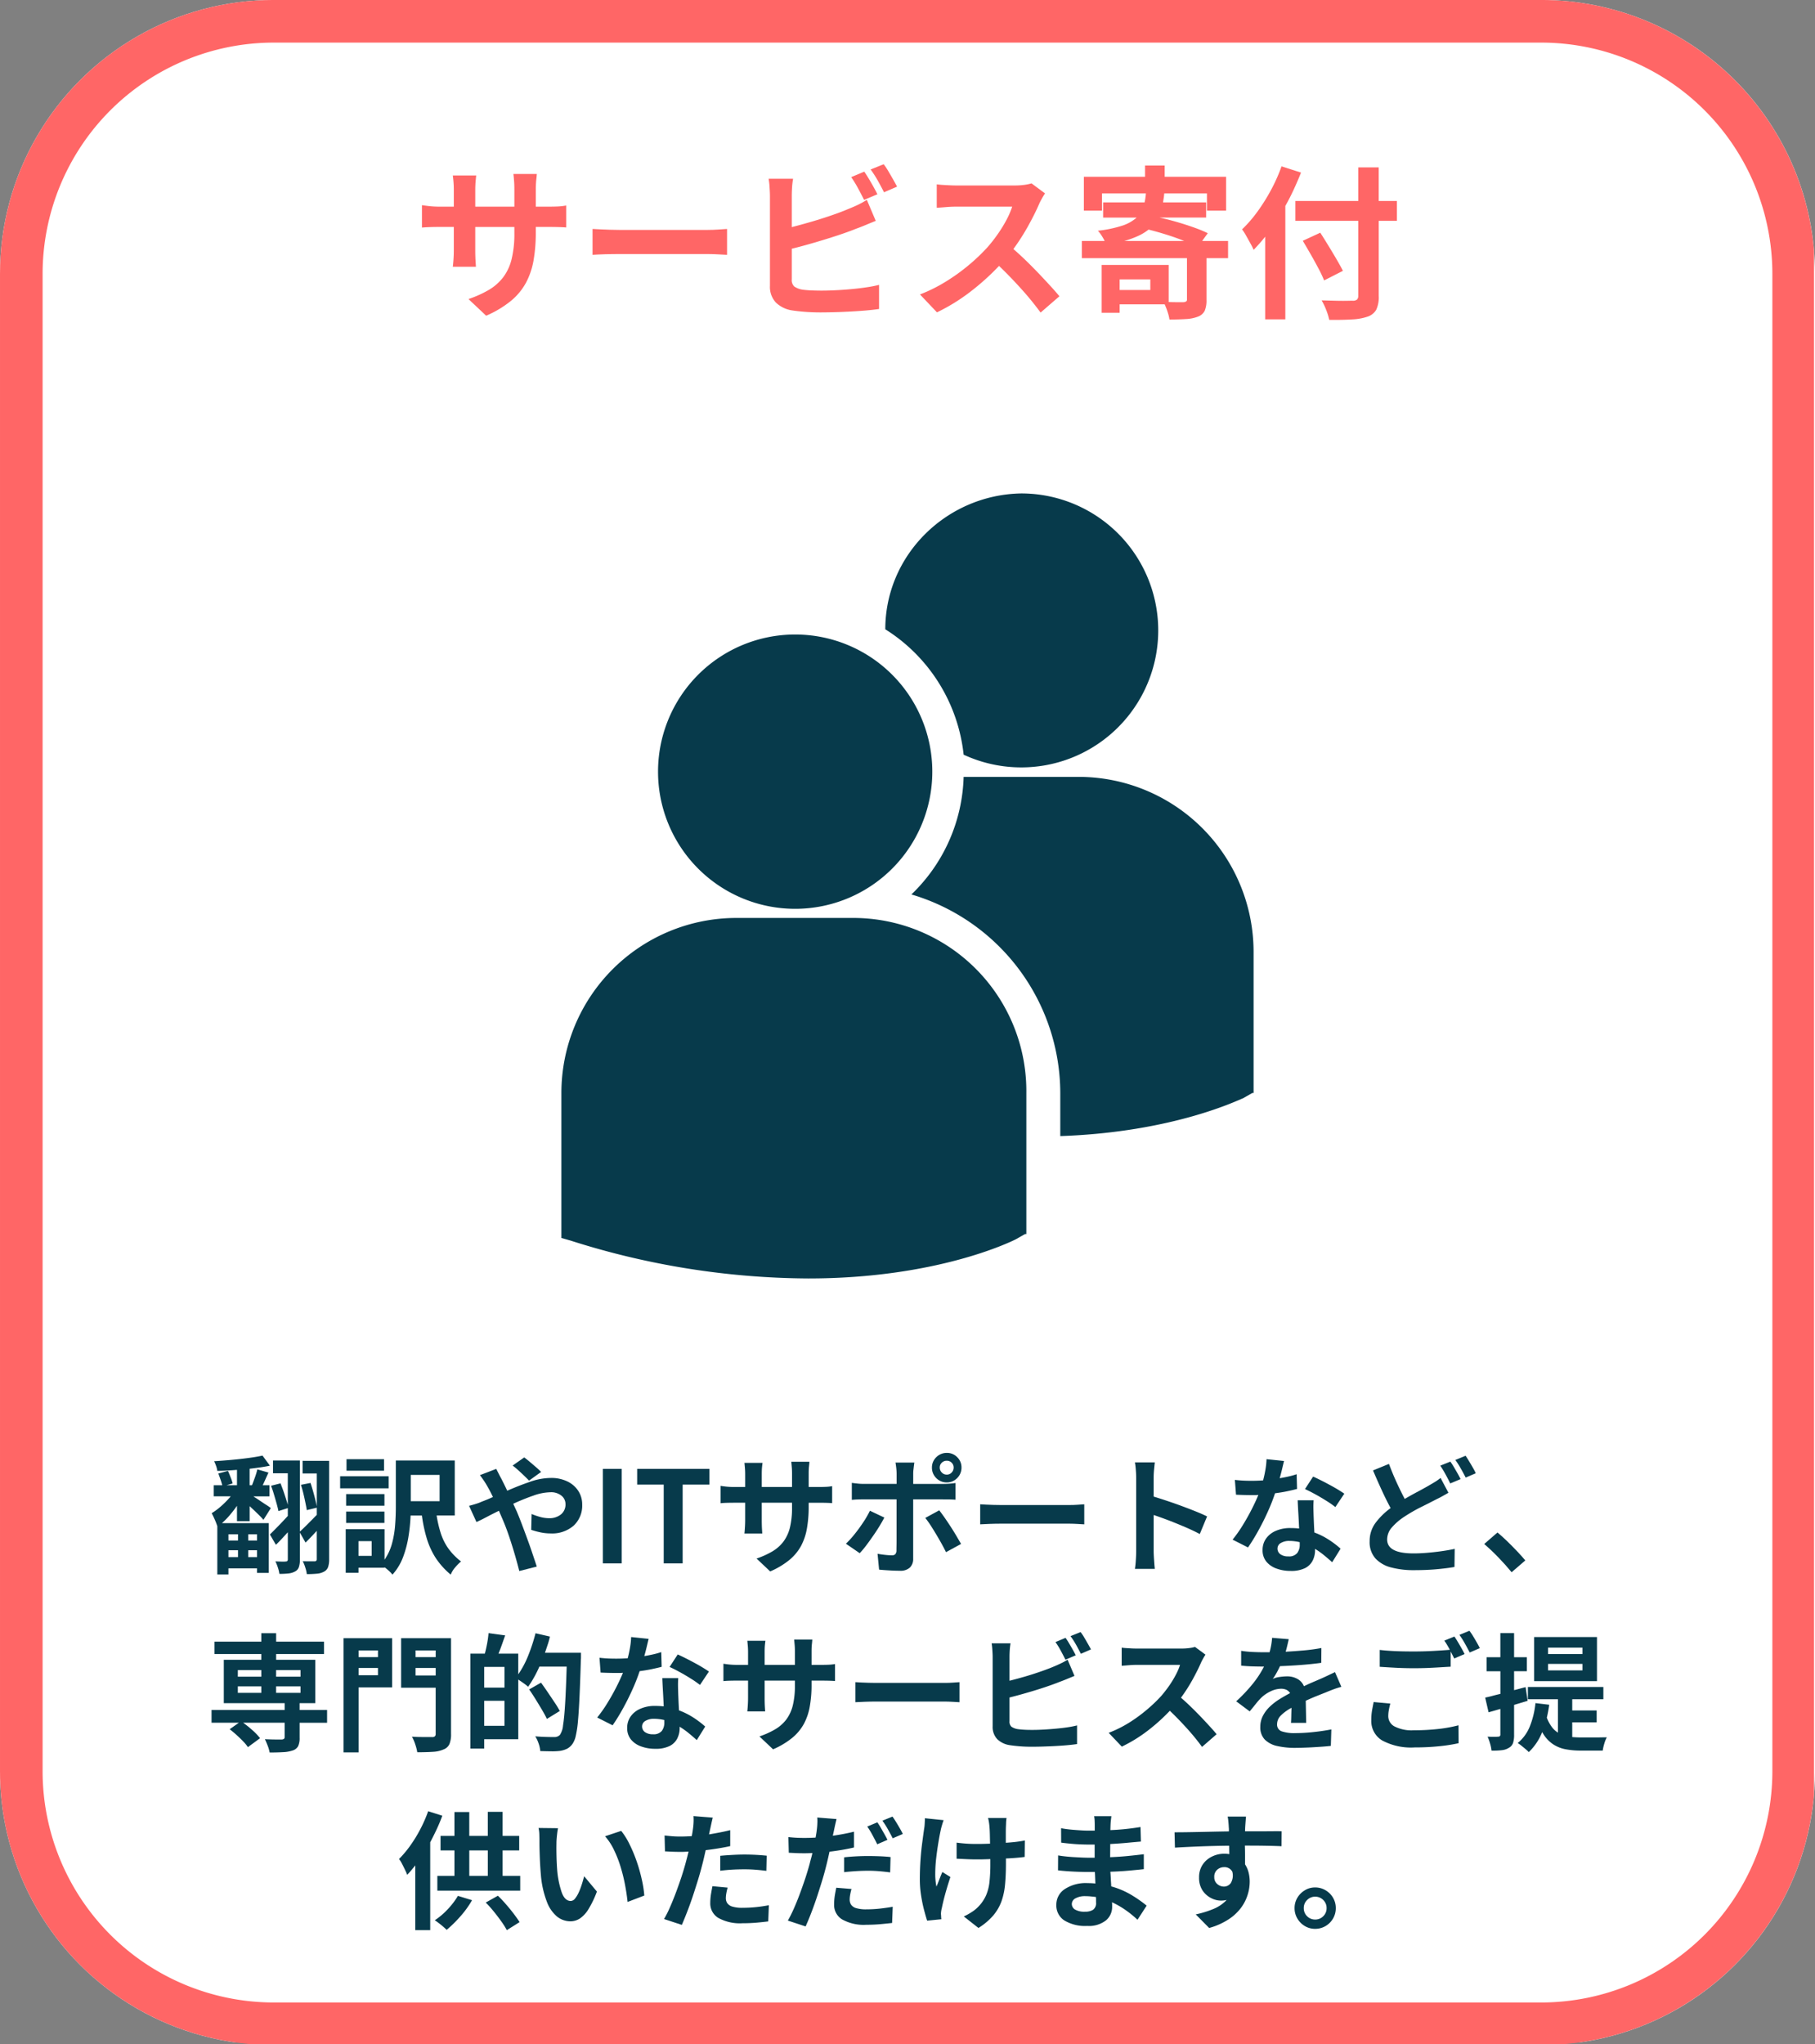
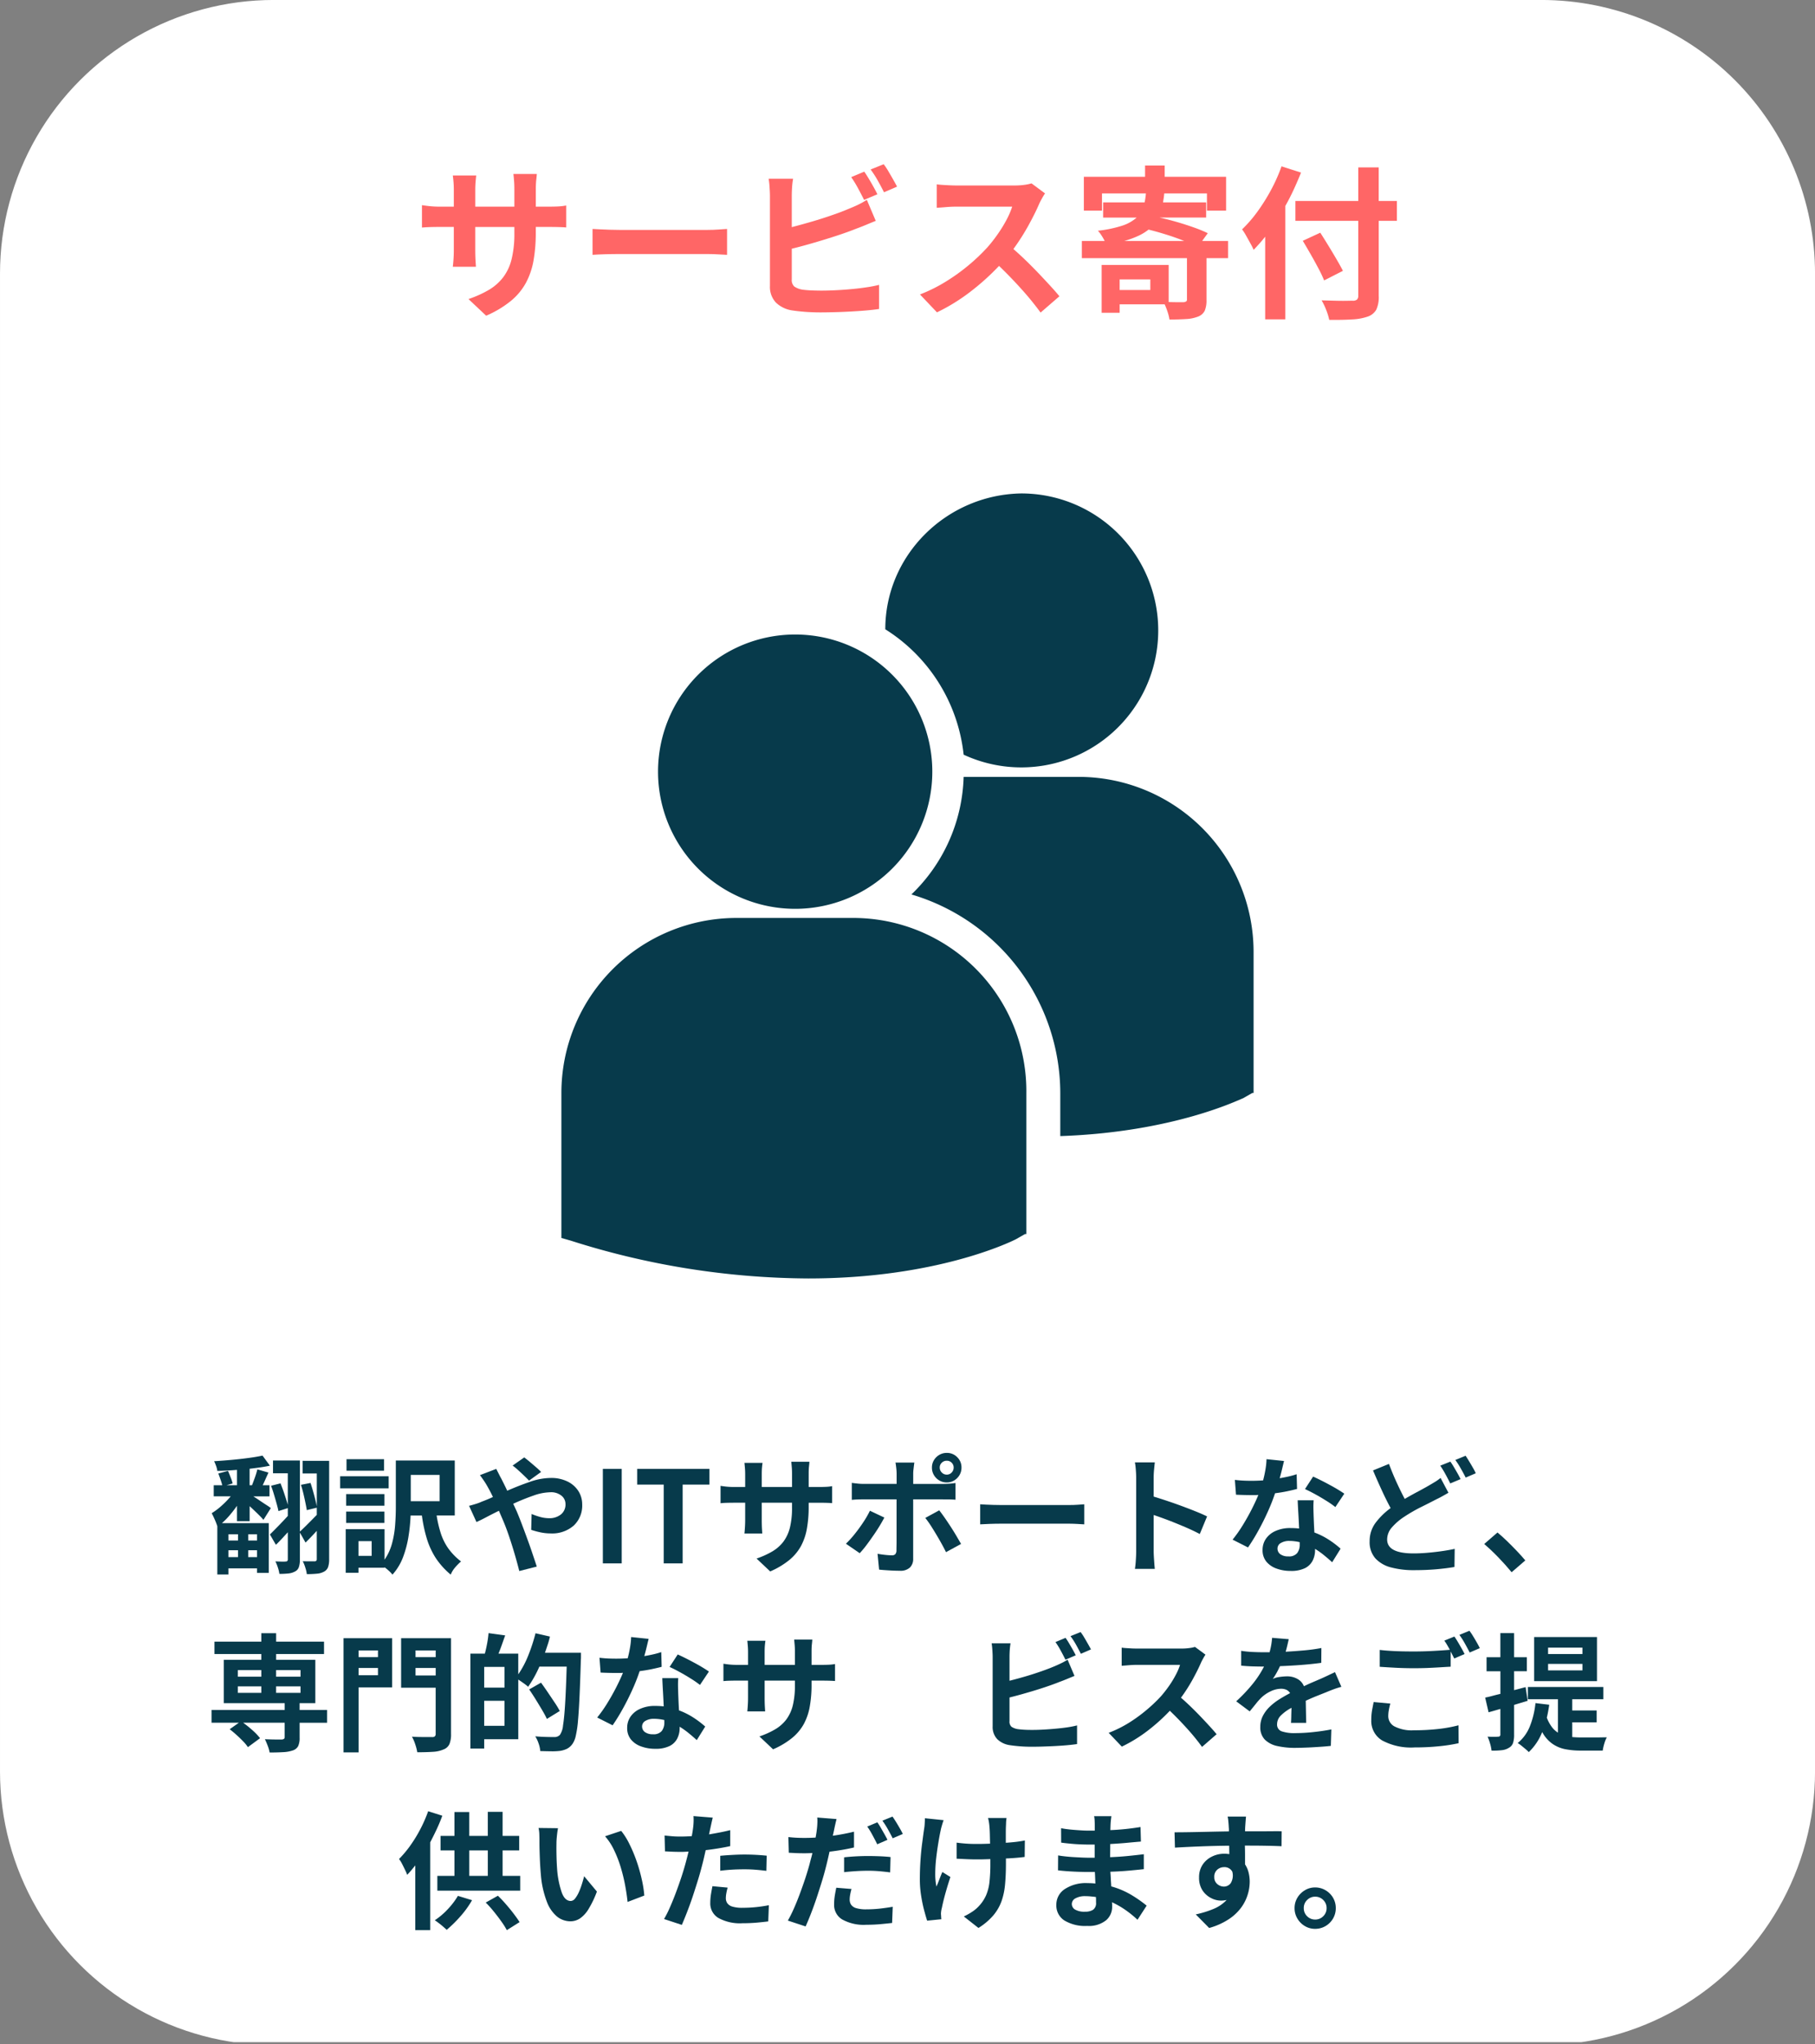
<svg xmlns="http://www.w3.org/2000/svg" width="319.536" height="359.827" viewBox="0 0 319.536 359.827">
  <rect x="0" y="0" width="319.536" height="359.827" fill="#808080" stroke="none" />
  <defs>
    <clipPath id="clip-path">
      <path id="パス_8735" data-name="パス 8735" d="M134.629,156H454.165V515.668H134.629Zm0,0" transform="translate(-134.629 -156.004)" />
    </clipPath>
    <clipPath id="clip-path-2">
      <path id="パス_8734" data-name="パス 8734" d="M182.8,156h223.2a48.17,48.17,0,0,1,48.17,48.17V467.83A48.17,48.17,0,0,1,405.995,516H182.8a48.169,48.169,0,0,1-48.17-48.17V204.174A48.169,48.169,0,0,1,182.8,156Zm0,0" transform="translate(-134.629 -156.004)" />
    </clipPath>
    <clipPath id="clip-path-3">
      <path id="パス_8738" data-name="パス 8738" d="M134.629,156H453.994V515.831H134.629Zm0,0" transform="translate(-134.629 -156.004)" />
    </clipPath>
    <clipPath id="clip-path-4">
      <path id="パス_8737" data-name="パス 8737" d="M182.8,156H405.992a48.168,48.168,0,0,1,48.167,48.167V467.827a48.168,48.168,0,0,1-48.167,48.167H182.8a48.169,48.169,0,0,1-48.17-48.167V204.171A48.169,48.169,0,0,1,182.8,156Zm0,0" transform="translate(-134.629 -156.004)" />
    </clipPath>
    <clipPath id="clip-path-5">
      <path id="パス_8740" data-name="パス 8740" d="M288.324,291.242H410.675V429.489H288.324Zm0,0" transform="translate(-288.324 -291.242)" />
    </clipPath>
  </defs>
  <g id="vote_3_" data-name="vote (3)" transform="translate(-134.629 -156.004)">
    <g id="グループ_396" data-name="グループ 396" transform="translate(134.629 156.004)" clip-path="url(#clip-path)">
      <g id="グループ_395" data-name="グループ 395" clip-path="url(#clip-path-2)">
        <path id="パス_8733" data-name="パス 8733" d="M134.629,156H454.165V515.48H134.629Zm0,0" transform="translate(-134.629 -156.004)" fill="#fff" />
      </g>
    </g>
    <g id="グループ_398" data-name="グループ 398" transform="translate(134.629 156.004)" clip-path="url(#clip-path-3)">
      <g id="グループ_397" data-name="グループ 397" clip-path="url(#clip-path-4)">
-         <path id="パス_8736" data-name="パス 8736" d="M271.362,367.491H48.169A55.732,55.732,0,0,1-7.5,311.824V48.168A55.731,55.731,0,0,1,48.169-7.5H271.362a55.73,55.73,0,0,1,55.667,55.667V311.824A55.73,55.73,0,0,1,271.362,367.491ZM48.169,7.5A40.714,40.714,0,0,0,7.5,48.168V311.824a40.715,40.715,0,0,0,40.67,40.667H271.362a40.713,40.713,0,0,0,40.667-40.667V48.168A40.713,40.713,0,0,0,271.362,7.5Z" transform="translate(0.001 -0.001)" fill="#f66" />
-       </g>
+         </g>
    </g>
    <g id="グループ_399" data-name="グループ 399" transform="translate(233.341 242.862)" clip-path="url(#clip-path-5)">
      <path id="パス_8739" data-name="パス 8739" d="M345.539,315.154a29.831,29.831,0,0,1,13.793,22.073,24.112,24.112,0,1,0,10.118-45.985C356.345,291.473,345.539,302.047,345.539,315.154ZM329.673,364.36a24.143,24.143,0,1,0-24.143-24.143A24.142,24.142,0,0,0,329.673,364.36Zm10.116,1.608H319.327a30.813,30.813,0,0,0-30.811,30.811V422.3l1.61.459a139.69,139.69,0,0,0,41.845,6.668c22.534,0,35.64-6.437,36.559-6.9l1.61-.92h.231V396.779A30.475,30.475,0,0,0,339.789,365.968Zm39.777-24.832H359.332a29.823,29.823,0,0,1-9.195,20.695,36.557,36.557,0,0,1,26.21,34.949v7.586c20.005-.687,31.5-6.437,32.191-6.666l1.608-.92h.231V371.946A30.813,30.813,0,0,0,379.566,341.135Zm0,0" transform="translate(-288.393 -291.242)" fill="#073a4b" />
    </g>
    <g id="グループ_402" data-name="グループ 402" transform="translate(208.915 186.63)">
      <g id="グループ_401" data-name="グループ 401" transform="translate(0 0)">
        <g id="グループ_400" data-name="グループ 400" transform="translate(0 0)">
          <path id="パス_8741" data-name="パス 8741" d="M22.666-30.25h2.158c.768,0,1.395-.013,1.877-.04a10.771,10.771,0,0,0,1.315-.161v3.864q-.956-.09-3.191-.09H22.666v.953a28.276,28.276,0,0,1-.391,4.917,13.08,13.08,0,0,1-1.355,3.984,10.841,10.841,0,0,1-2.669,3.191,18.233,18.233,0,0,1-4.325,2.579l-3.111-2.93a19.318,19.318,0,0,0,3.623-1.636,8.812,8.812,0,0,0,2.509-2.228,8.681,8.681,0,0,0,1.465-3.181,18.506,18.506,0,0,0,.482-4.546v-1.1H12.008v3.954q0,.956.04,1.786c.033.549.06.971.08,1.264H8.054c.04-.294.08-.713.12-1.254s.06-1.139.06-1.8v-3.954H5.766q-1.084,0-1.867.03c-.522.02-.948.048-1.274.08v-3.944c.266.04.675.1,1.224.161a16.024,16.024,0,0,0,1.917.1H8.235v-2.88c0-.562-.02-1.069-.06-1.525s-.08-.815-.12-1.084h4.125c-.035.268-.07.63-.11,1.084s-.06.973-.06,1.555v2.85h6.884V-33.3q0-.873-.06-1.566c-.035-.467-.07-.845-.11-1.134h4.125c-.02.289-.058.667-.11,1.134a15.4,15.4,0,0,0-.07,1.566Zm0,0" transform="translate(-2.625 36)" fill="#f66" />
        </g>
      </g>
    </g>
    <g id="グループ_405" data-name="グループ 405" transform="translate(238.95 196.304)">
      <g id="グループ_404" data-name="グループ 404">
        <g id="グループ_403" data-name="グループ 403" transform="translate(0 0)">
          <path id="パス_8742" data-name="パス 8742" d="M4.156-16.381v-4.556c.346.02.793.045,1.335.07s1.116.05,1.706.07,1.134.03,1.636.03h15.6q1.012,0,1.927-.07c.615-.045,1.106-.08,1.475-.1v4.556c-.349-.02-.848-.045-1.5-.08s-1.285-.06-1.907-.06H8.833c-.83,0-1.683.015-2.559.04S4.7-16.422,4.156-16.381Zm0,0" transform="translate(-4.156 20.938)" fill="#f66" />
        </g>
      </g>
    </g>
    <g id="グループ_408" data-name="グループ 408" transform="translate(269.95 184.914)">
      <g id="グループ_407" data-name="グループ 407" transform="translate(0 0)">
        <g id="グループ_406" data-name="グループ 406" transform="translate(0 0)">
          <path id="パス_8743" data-name="パス 8743" d="M26.335-33.383l-2.348.983q-.444-.9-1.064-2.047a19.455,19.455,0,0,0-1.2-1.957l2.3-.963q.369.523.8,1.254c.294.482.575.968.843,1.455S26.159-33.75,26.335-33.383ZM11.262-23.8v5.379a1.542,1.542,0,0,0,.442,1.274,3.513,3.513,0,0,0,1.445.552c.442.06.946.105,1.515.13s1.194.04,1.857.04q1.133,0,2.509-.07c.923-.045,1.852-.113,2.79-.2s1.819-.193,2.649-.321a21.576,21.576,0,0,0,2.158-.421v4.245q-1.366.2-3.171.331t-3.683.2q-1.889.068-3.492.07c-.943,0-1.836-.035-2.679-.1s-1.576-.148-2.2-.241a5.226,5.226,0,0,1-2.94-1.395,4.031,4.031,0,0,1-1.044-2.94V-33.092q0-.5-.06-1.425a13.312,13.312,0,0,0-.171-1.6h4.305a14.107,14.107,0,0,0-.181,1.535c-.035.582-.05,1.079-.05,1.485V-27.6q1.7-.44,3.532-.973T18.327-29.7q1.7-.58,2.98-1.134c.522-.206,1.039-.431,1.555-.672a16.956,16.956,0,0,0,1.616-.893l1.566,3.693c-.562.228-1.149.469-1.756.723s-1.159.469-1.646.642q-1.445.583-3.392,1.224t-4.024,1.244Q13.149-24.26,11.262-23.8ZM25.141-37.749l2.3-.923a11.269,11.269,0,0,1,.843,1.264q.44.745.843,1.455t.672,1.224l-2.3.994q-.463-.933-1.1-2.067A18.477,18.477,0,0,0,25.141-37.749Zm0,0" transform="translate(-7.188 38.672)" fill="#f66" />
        </g>
      </g>
    </g>
    <g id="グループ_411" data-name="グループ 411" transform="translate(296.593 188.285)">
      <g id="グループ_410" data-name="グループ 410" transform="translate(0 0)">
        <g id="グループ_409" data-name="グループ 409" transform="translate(0 0)">
          <path id="パス_8744" data-name="パス 8744" d="M23.077-33.422l2.378,1.766a8.259,8.259,0,0,0-.492.8c-.216.376-.389.71-.522,1Q23.719-28.163,22.525-26a39.027,39.027,0,0,1-2.639,4.135q1.073.926,2.228,2.047t2.248,2.268Q25.453-16.4,26.4-15.368t1.586,1.816l-3.312,2.87a51.806,51.806,0,0,0-3.342-4.1q-1.919-2.138-3.974-4.114a42.537,42.537,0,0,1-5.118,4.6,33.2,33.2,0,0,1-5.81,3.573L3.438-13.873A27.144,27.144,0,0,0,8-16.141,34.15,34.15,0,0,0,12.1-19.1a33.5,33.5,0,0,0,3.251-3.111,26.821,26.821,0,0,0,1.826-2.348,23.512,23.512,0,0,0,1.525-2.5,14.646,14.646,0,0,0,.973-2.268H9.83c-.6,0-1.249.03-1.937.09s-1.182.09-1.5.11v-4.125c.273.04.622.075,1.044.1s.858.05,1.295.07.8.03,1.094.03H20.056a12.9,12.9,0,0,0,1.766-.11A7.956,7.956,0,0,0,23.077-33.422Zm0,0" transform="translate(-3.438 33.422)" fill="#f66" />
        </g>
      </g>
    </g>
    <g id="グループ_414" data-name="グループ 414" transform="translate(325.094 185.144)">
      <g id="グループ_413" data-name="グループ 413" transform="translate(0 0)">
        <g id="グループ_412" data-name="グループ 412" transform="translate(0 0)">
          <path id="パス_8745" data-name="パス 8745" d="M10.044-25.036H20.592q-1.426-.58-3.081-1.1t-3.191-.9a8.939,8.939,0,0,1-1.806,1.1A16.654,16.654,0,0,1,10.044-25.036Zm4.586,8.63v-1.867h-5.4v1.867Zm13.688-8.63v3.021h-3.8v7.346a4.677,4.677,0,0,1-.311,1.917A2.159,2.159,0,0,1,22.97-11.7a6.693,6.693,0,0,1-2.1.411q-1.246.079-2.87.08a7.7,7.7,0,0,0-.321-1.315,12.4,12.4,0,0,0-.522-1.355H9.232V-12.4H6.06v-8.42h11.8v6.533q.873.03,1.606.03H20.5a1.406,1.406,0,0,0,.452-.14.4.4,0,0,0,.13-.351v-7.266H2.578v-3.021H6.592a9.913,9.913,0,0,0-.572-1,5.071,5.071,0,0,0-.622-.8,21.5,21.5,0,0,0,4.305-.9,7.162,7.162,0,0,0,2.519-1.415h-5.9V-31.83h7.3c.06-.253.105-.512.141-.773s.07-.527.09-.8H6.121v3.021H2.929v-5.951H13.707v-1.977H17.16v1.977H27.968v5.951H24.6v-3.021H17.079c-.02.276-.05.542-.09.8s-.08.519-.12.773h7.587v2.669H16.236q1.475.324,3.061.783t3.021.973a23.31,23.31,0,0,1,2.429,1l-.994,1.365Zm0,0" transform="translate(-2.578 38.313)" fill="#f66" />
        </g>
      </g>
    </g>
    <g id="グループ_417" data-name="グループ 417" transform="translate(353.303 185.285)">
      <g id="グループ_416" data-name="グループ 416" transform="translate(0 0)">
        <g id="グループ_415" data-name="グループ 415" transform="translate(0 0)">
          <path id="パス_8746" data-name="パス 8746" d="M8.21-38.094l3.432,1.1q-.583,1.456-1.264,2.94t-1.5,2.93v19.96H5.33V-25.71c-.329.421-.667.828-1.014,1.214s-.687.758-1.014,1.1a12.2,12.2,0,0,0-.562-1.114q-.373-.681-.763-1.375a9.22,9.22,0,0,0-.713-1.114,23.427,23.427,0,0,0,2.689-3.1,33.609,33.609,0,0,0,2.4-3.824A29.571,29.571,0,0,0,8.21-38.094Zm20.312,6.1V-28.5h-3.2v13.186a5.247,5.247,0,0,1-.442,2.469A2.761,2.761,0,0,1,23.4-11.651a9.664,9.664,0,0,1-2.73.5q-1.656.109-4.064.08a10.571,10.571,0,0,0-.542-1.766,10.926,10.926,0,0,0-.8-1.666l2.268.06q1.133.03,2.007.02c.582-.013.978-.02,1.194-.02a1.1,1.1,0,0,0,.763-.2.9.9,0,0,0,.221-.672V-28.5H10.649v-3.492H21.718v-5.921h3.6v5.921ZM19.018-19.7l-3.312,1.686a20.692,20.692,0,0,0-.994-2.107q-.632-1.2-1.365-2.479t-1.395-2.388l3.081-1.425q.67,1.046,1.425,2.278t1.435,2.4Q18.575-20.57,19.018-19.7Zm0,0" transform="translate(-1.266 38.094)" fill="#f66" />
        </g>
      </g>
    </g>
    <g id="グループ_420" data-name="グループ 420" transform="translate(171.895 412.226)">
      <g id="グループ_419" data-name="グループ 419" transform="translate(0 0)">
        <g id="グループ_418" data-name="グループ 418" transform="translate(0 0)">
          <path id="パス_8747" data-name="パス 8747" d="M5.574-15.7H3.888v1.1H5.574Zm3.352,1.1v-1.1H7.37v1.1ZM7.37-11.674H8.926v-1.214H7.37ZM3.888-12.888v1.214H5.574v-1.214Zm1.505-5.118v-2.7q-.583.835-1.264,1.636a13.255,13.255,0,0,1-1.385,1.415h8.249V-8.9H8.926V-9.7H3.888v1.084H1.931v-8.5a12.041,12.041,0,0,0-.452-1.174q-.294-.67-.542-1.114a11.641,11.641,0,0,0,1.756-1.325,15.741,15.741,0,0,0,1.6-1.646H1.3v-1.957H2.8c-.075-.3-.178-.637-.311-1.014s-.261-.725-.381-1.054l1.706-.452q.23.542.472,1.164a6.433,6.433,0,0,1,.341,1.044l-1.054.311H5.393v-2.7q-.9.071-1.776.12t-1.686.06a3.931,3.931,0,0,0-.211-.863,7.808,7.808,0,0,0-.351-.843q1.483-.09,3.041-.231T7.4-29.125q1.434-.188,2.489-.422l1.3,1.776q-.764.162-1.686.3c-.617.088-1.244.168-1.887.241v2.9h.421c.166-.421.341-.886.522-1.395a13.535,13.535,0,0,0,.422-1.395l1.957.562c-.181.4-.356.78-.522,1.154s-.326.733-.492,1.074h1.194v1.957H8.273q.561.361,1.184.783t1.154.763a7.705,7.705,0,0,1,.743.522l-1.3,2.067q-.384-.452-1.064-1.114T7.621-20.646v2.639ZM21.62-28.624v17.311a4.2,4.2,0,0,1-.181,1.365,1.48,1.48,0,0,1-.692.813,3.112,3.112,0,0,1-1.244.371,17.742,17.742,0,0,1-1.816.08,5.543,5.543,0,0,0-.261-1.134,6.489,6.489,0,0,0-.452-1.134c.434.015.848.02,1.244.02h.823a.355.355,0,0,0,.4-.4V-16.3c-.329.361-.66.718-.994,1.064s-.657.677-.983,1l-.994-1.756v4.747A4.091,4.091,0,0,1,16.3-9.958a1.342,1.342,0,0,1-.632.783,3.1,3.1,0,0,1-1.184.371,14.4,14.4,0,0,1-1.626.08,5.915,5.915,0,0,0-.261-1.1,7.581,7.581,0,0,0-.442-1.1c.386.015.758.028,1.114.04a4.669,4.669,0,0,0,.713-.02c.241,0,.361-.125.361-.381v-4.767c-.361.4-.718.78-1.064,1.154s-.687.728-1.034,1.054l-1.054-1.816c.4-.394.878-.876,1.435-1.445s1.126-1.174,1.716-1.816V-20.3l-1.646.522q-.113-.561-.331-1.335c-.141-.522-.3-1.054-.462-1.6s-.331-1.056-.512-1.525l1.666-.421c.241.6.474,1.234.7,1.917s.426,1.3.582,1.857v-5.55H11.736v-2.248h4.737V-16.17q.561-.512,1.345-1.295t1.626-1.646v-1.264l-1.756.431c-.06-.374-.145-.815-.251-1.325s-.218-1.036-.351-1.586-.278-1.064-.431-1.545l1.686-.331q.32.963.632,2.127t.472,1.987V-26.4h-2.5v-2.228Zm0,0" transform="translate(-0.938 29.547)" fill="#073a4b" />
        </g>
      </g>
    </g>
    <g id="グループ_423" data-name="グループ 423" transform="translate(194.51 412.858)">
      <g id="グループ_422" data-name="グループ 422">
        <g id="グループ_421" data-name="グループ 421" transform="translate(0 0)">
          <path id="パス_8748" data-name="パス 8748" d="M8.883-28.562v2.027H2.28v-2.027ZM9.7-25.552v2.117H1.156v-2.117Zm-.743,3.131v2.047H2.21v-2.047ZM2.21-17.343v-2H8.954v2Zm16.458-8.45H13.59v4.626h5.078ZM6.706-11.543v-2.589H4.388v2.589Zm14.632-7.105H18.146a20.592,20.592,0,0,0,.773,3.261,9.928,9.928,0,0,0,1.335,2.609,11.1,11.1,0,0,0,2.188,2.218A9.027,9.027,0,0,0,21.4-9.505a4.4,4.4,0,0,0-.773,1.264,13.572,13.572,0,0,1-2.649-2.94,13.7,13.7,0,0,1-1.555-3.382,25.89,25.89,0,0,1-.873-4.084H13.56a30,30,0,0,1-.361,3.633,18.411,18.411,0,0,1-.953,3.663,9.7,9.7,0,0,1-1.877,3.111,5.046,5.046,0,0,0-.6-.642,9.475,9.475,0,0,0-.793-.662v.09H4.388v.883H2.14v-7.667H8.974v5.369a9.266,9.266,0,0,0,1.335-2.93,17.063,17.063,0,0,0,.532-3.211q.12-1.633.12-3.071v-8.249H21.337Zm0,0" transform="translate(-1.156 28.563)" fill="#073a4b" />
        </g>
      </g>
    </g>
    <g id="グループ_426" data-name="グループ 426" transform="translate(217.205 412.547)">
      <g id="グループ_425" data-name="グループ 425" transform="translate(0 0)">
        <g id="グループ_424" data-name="グループ 424" transform="translate(0 0)">
          <path id="パス_8749" data-name="パス 8749" d="M14.185-26.488l-2.117,1.525q-.384-.4-.9-.893c-.341-.326-.687-.647-1.034-.963a10.331,10.331,0,0,0-.963-.793l2.047-1.435c.266.2.582.447.943.753s.725.62,1.094.933S13.929-26.754,14.185-26.488Zm-10.768.562,2.87-1.1c.105.2.253.489.442.863s.341.667.462.873q.248.493.512,1.024t.522,1.084q2.025-.892,3.994-1.566a11.252,11.252,0,0,1,3.673-.682,6.429,6.429,0,0,1,2.96.632,4.712,4.712,0,0,1,1.907,1.686,4.344,4.344,0,0,1,.662,2.358,4.8,4.8,0,0,1-1.5,3.713,5.753,5.753,0,0,1-4.054,1.375,8.736,8.736,0,0,1-1.847-.2,14.175,14.175,0,0,1-1.576-.432l.07-2.79a12.175,12.175,0,0,0,1.545.532,6.053,6.053,0,0,0,1.515.211A3.225,3.225,0,0,0,17.667-19a2.229,2.229,0,0,0,.813-1.847,1.859,1.859,0,0,0-.7-1.455,2.867,2.867,0,0,0-1.957-.612,9.293,9.293,0,0,0-3.021.6q-1.716.595-3.522,1.425l.632,1.375q.38.9.863,2.168t.983,2.649q.512,1.385.933,2.659c.286.843.532,1.581.733,2.208l-3.081.783Q10-10.431,9.518-12.077T8.485-15.339q-.553-1.614-1.134-2.94l-.592-1.375q-1.185.583-2.208,1.124c-.682.361-1.264.647-1.746.853l-1.3-2.85c.434-.105.866-.231,1.295-.371a6.674,6.674,0,0,0,.913-.351q.489-.181.994-.391c.341-.141.675-.286,1-.442-.161-.341-.326-.667-.492-.983s-.331-.615-.492-.9-.356-.612-.6-.973S3.638-25.637,3.417-25.926Zm0,0" transform="translate(-1.5 29.047)" fill="#073a4b" />
        </g>
      </g>
    </g>
    <g id="グループ_429" data-name="グループ 429" transform="translate(240.763 414.564)">
      <g id="グループ_428" data-name="グループ 428" transform="translate(0 0)">
        <g id="グループ_427" data-name="グループ 427" transform="translate(0 0)">
          <path id="パス_8750" data-name="パス 8750" d="M3.188-9.268V-25.906H6.509V-9.268Zm0,0" transform="translate(-3.188 25.906)" fill="#073a4b" />
        </g>
      </g>
    </g>
    <g id="グループ_432" data-name="グループ 432" transform="translate(246.804 414.564)">
      <g id="グループ_431" data-name="グループ 431" transform="translate(0 0)">
        <g id="グループ_430" data-name="グループ 430" transform="translate(0 0)">
          <path id="パス_8751" data-name="パス 8751" d="M5.723-9.268V-23.137H1.047v-2.77H13.772v2.77H9.055V-9.268Zm0,0" transform="translate(-1.047 25.906)" fill="#073a4b" />
        </g>
      </g>
    </g>
    <g id="グループ_435" data-name="グループ 435" transform="translate(261.483 413.309)">
      <g id="グループ_434" data-name="グループ 434" transform="translate(0 0)">
        <g id="グループ_433" data-name="グループ 433" transform="translate(0 0)">
          <path id="パス_8752" data-name="パス 8752" d="M17.546-23.414H19.2c.6,0,1.089-.01,1.465-.03a7.15,7.15,0,0,0,1.014-.12v2.991c-.5-.045-1.322-.07-2.479-.07H17.546v.743a21.546,21.546,0,0,1-.311,3.8,10.144,10.144,0,0,1-1.044,3.081,8.521,8.521,0,0,1-2.067,2.469,14.208,14.208,0,0,1-3.352,2l-2.4-2.268a15.027,15.027,0,0,0,2.79-1.264A6.76,6.76,0,0,0,13.11-13.81a6.929,6.929,0,0,0,1.134-2.459,14.5,14.5,0,0,0,.371-3.522v-.853H9.287v3.061q0,.745.03,1.385c.025.421.045.748.06.973H6.236c.025-.226.053-.547.08-.963s.05-.886.05-1.395v-3.061H4.46c-.557,0-1.039.008-1.445.02s-.73.038-.983.07v-3.061c.206.035.524.078.953.13a13.465,13.465,0,0,0,1.475.07H6.367v-2.218c0-.434-.018-.828-.05-1.184s-.055-.635-.08-.843H9.427c-.035.208-.068.489-.1.843s-.04.758-.04,1.2v2.2h5.329v-2.358c0-.447-.018-.848-.05-1.2s-.055-.655-.08-.883h3.191c-.015.228-.04.522-.08.883s-.05.758-.05,1.2Zm0,0" transform="translate(-2.031 27.859)" fill="#073a4b" />
        </g>
      </g>
    </g>
    <g id="グループ_438" data-name="グループ 438" transform="translate(283.555 411.754)">
      <g id="グループ_437" data-name="グループ 437" transform="translate(0 0)">
        <g id="グループ_436" data-name="グループ 436" transform="translate(0 0)">
          <path id="パス_8753" data-name="パス 8753" d="M19.159-28.906a1.21,1.21,0,0,0-.873.351,1.14,1.14,0,0,0-.361.863,1.2,1.2,0,0,0,.361.863,1.17,1.17,0,0,0,.873.371,1.122,1.122,0,0,0,.863-.371,1.216,1.216,0,0,0,.351-.863,1.159,1.159,0,0,0-.351-.863A1.159,1.159,0,0,0,19.159-28.906Zm0,3.823a2.542,2.542,0,0,1-1.315-.351,2.615,2.615,0,0,1-.943-.943,2.51,2.51,0,0,1-.351-1.315A2.463,2.463,0,0,1,16.9-29a2.689,2.689,0,0,1,.943-.933,2.567,2.567,0,0,1,1.315-.351A2.5,2.5,0,0,1,21-29.529a2.5,2.5,0,0,1,.753,1.836,2.535,2.535,0,0,1-.351,1.315,2.689,2.689,0,0,1-.933.943A2.462,2.462,0,0,1,19.159-25.083ZM5.631-20.1,8.17-18.9q-.384.745-.933,1.636T6.073-15.509c-.4.582-.8,1.129-1.184,1.636a15.712,15.712,0,0,1-1.054,1.244L1.406-14.295a17.077,17.077,0,0,0,1.555-1.716q.8-1,1.505-2.067A16.82,16.82,0,0,0,5.631-20.1Zm12.875-2H13.248v10.447a2.087,2.087,0,0,1-.572,1.545,2.408,2.408,0,0,1-1.766.572c-.6,0-1.214-.02-1.857-.06s-1.239-.08-1.806-.14l-.271-2.79c.482.088.948.156,1.4.2a10.916,10.916,0,0,0,1.094.07.813.813,0,0,0,.622-.191.986.986,0,0,0,.211-.622c0-.133,0-.421.01-.863s.01-.973.01-1.6v-6.573H4.618c-.329,0-.7.008-1.1.02s-.76.038-1.074.07v-2.991c.341.048.7.09,1.084.13s.745.05,1.094.05h5.71v-1.8a9.642,9.642,0,0,0-.07-1.054c-.048-.406-.09-.708-.13-.9h3.322c-.015.1-.038.271-.07.512s-.058.492-.09.753a6.632,6.632,0,0,0-.04.692v1.8h5.238c.314,0,.687-.013,1.124-.04s.8-.073,1.084-.12v2.94c-.349-.025-.728-.043-1.134-.05S18.808-22.092,18.507-22.092Zm-3.121,3.262,2.449-1.335q.429.542.953,1.295t1.064,1.586c.361.557.7,1.1,1.014,1.636s.585,1,.813,1.4L19.028-12.81q-.474-.963-1.124-2.1T16.59-17.1A18.515,18.515,0,0,0,15.385-18.831Zm0,0" transform="translate(-1.406 30.281)" fill="#073a4b" />
        </g>
      </g>
    </g>
    <g id="グループ_441" data-name="グループ 441" transform="translate(307.194 420.796)">
      <g id="グループ_440" data-name="グループ 440" transform="translate(0 0)">
        <g id="グループ_439" data-name="グループ 439" transform="translate(0 0)">
          <path id="パス_8754" data-name="パス 8754" d="M3.219-12.671V-16.2l1.034.06c.421.02.858.038,1.315.05s.878.02,1.274.02H18.914c.522,0,1.016-.015,1.485-.05s.855-.065,1.144-.08v3.532c-.276-.02-.662-.043-1.164-.07s-.991-.05-1.465-.05H6.842c-.65,0-1.312.015-1.987.04S3.64-12.7,3.219-12.671Zm0,0" transform="translate(-3.219 16.203)" fill="#073a4b" />
        </g>
      </g>
    </g>
    <g id="グループ_444" data-name="グループ 444" transform="translate(334.435 413.42)">
      <g id="グループ_443" data-name="グループ 443" transform="translate(0)">
        <g id="グループ_442" data-name="グループ 442" transform="translate(0 0)">
          <path id="パス_8755" data-name="パス 8755" d="M23.345-18.174l-1.285,3.1q-1.144-.61-2.579-1.224T16.6-17.472q-1.445-.549-2.659-.953v6.362c0,.208.01.507.03.893s.053.778.08,1.184.063.748.09,1.044h-3.5a14.9,14.9,0,0,0,.161-1.545q.06-.9.06-1.576V-24.968q0-.6-.06-1.365a11.857,11.857,0,0,0-.161-1.355h3.5c-.04.389-.085.82-.131,1.295s-.07.951-.07,1.425v3.3q1.121.342,2.439.783T19-19.96q1.3.482,2.439.943T23.345-18.174Zm0,0" transform="translate(-10.641 27.688)" fill="#073a4b" />
        </g>
      </g>
    </g>
    <g id="グループ_447" data-name="グループ 447" transform="translate(351.63 412.858)">
      <g id="グループ_446" data-name="グループ 446" transform="translate(0)">
        <g id="グループ_445" data-name="グループ 445" transform="translate(0 0)">
          <path id="パス_8756" data-name="パス 8756" d="M22.091-22.491l-1.576,2.358a15.966,15.966,0,0,0-1.606-1.114q-.963-.61-1.977-1.164T15.167-23.3L16.6-25.5q.6.271,1.365.652t1.555.813q.79.421,1.465.833T22.091-22.491ZM13.7-25.913l.07,2.589c-.509.136-1.094.271-1.756.411s-1.37.251-2.117.351A33.339,33.339,0,0,1,8.6-19.27q-.775,1.727-1.676,3.342a33.6,33.6,0,0,1-1.786,2.9L2.422-14.4a23.334,23.334,0,0,0,1.746-2.469q.85-1.374,1.576-2.79T6.958-22.27a5.616,5.616,0,0,1-.572.03H5.814q-1.325,0-2.79-.07l-.2-2.609c.482.06.993.105,1.535.13s1.026.03,1.435.03q.982,0,2-.07.248-.922.411-1.9a12.841,12.841,0,0,0,.191-1.836l3.081.321q-.132.534-.321,1.335t-.442,1.7q.813-.139,1.576-.311T13.7-25.913Zm.542,12.394v-.432a6.845,6.845,0,0,0-.883-.161,6.781,6.781,0,0,0-.913-.06A2.822,2.822,0,0,0,10.9-13.8a1.107,1.107,0,0,0-.572.953,1.2,1.2,0,0,0,.5,1.014,2.29,2.29,0,0,0,1.4.381,1.853,1.853,0,0,0,1.566-.582A2.416,2.416,0,0,0,14.243-13.52Zm-.361-7.808h2.81c-.035.469-.048.941-.04,1.415s.025.951.04,1.445c.013.316.03.723.05,1.224s.053,1.031.08,1.586a12.956,12.956,0,0,1,2.609,1.315,16.451,16.451,0,0,1,2.007,1.535l-1.485,2.388c-.389-.361-.838-.748-1.345-1.164a14.285,14.285,0,0,0-1.666-1.194v.2a4.07,4.07,0,0,1-.422,1.867,3.014,3.014,0,0,1-1.345,1.325,5.484,5.484,0,0,1-2.529.492,7.057,7.057,0,0,1-2.5-.421,4.039,4.039,0,0,1-1.786-1.224A3.14,3.14,0,0,1,7.7-12.576a3.435,3.435,0,0,1,.582-1.967,3.985,3.985,0,0,1,1.686-1.375,6.2,6.2,0,0,1,2.659-.522c.253,0,.507.008.763.02s.5.035.743.06q-.053-1.253-.131-2.6C13.947-19.862,13.907-20.65,13.882-21.327Zm0,0" transform="translate(-2.422 28.563)" fill="#073a4b" />
        </g>
      </g>
    </g>
    <g id="グループ_450" data-name="グループ 450" transform="translate(375.76 412.256)">
      <g id="グループ_449" data-name="グループ 449">
        <g id="グループ_448" data-name="グループ 448" transform="translate(0 0)">
          <path id="パス_8757" data-name="パス 8757" d="M17.484-25.6l1.385,2.609c-.329.2-.672.391-1.034.592s-.743.4-1.164.6q-1.035.542-2.509,1.275a28.338,28.338,0,0,0-3,1.716,10.448,10.448,0,0,0-2.228,1.9,3.212,3.212,0,0,0-.853,2.148q0,2.45,4.636,2.449c.763,0,1.578-.035,2.449-.11s1.721-.171,2.559-.291,1.591-.253,2.248-.4l-.04,3.191q-1.415.241-3.191.4t-3.964.161a15.406,15.406,0,0,1-3.964-.472,5.671,5.671,0,0,1-2.79-1.586A4.3,4.3,0,0,1,5-14.447,5.323,5.323,0,0,1,6.044-17.7a12.51,12.51,0,0,1,2.649-2.589Q7.929-21.7,7.138-23.419t-1.545-3.5L8.4-28.065q.651,1.739,1.375,3.312t1.4,2.85q1.242-.723,2.368-1.315c.748-.4,1.377-.748,1.887-1.044q.621-.361,1.114-.662A8.043,8.043,0,0,0,17.484-25.6Zm-.05-2.158,1.776-.712q.29.4.622.963t.652,1.124c.213.376.386.707.522.993l-1.816.763q-.342-.7-.823-1.586A16.8,16.8,0,0,0,17.434-27.754Zm2.649-1,1.806-.743q.29.421.632.994c.233.381.454.758.662,1.124a10.2,10.2,0,0,1,.5.963l-1.776.763q-.361-.723-.863-1.6A13.388,13.388,0,0,0,20.083-28.757Zm0,0" transform="translate(-5 29.5)" fill="#073a4b" />
        </g>
      </g>
    </g>
    <g id="グループ_453" data-name="グループ 453" transform="translate(395.926 425.763)">
      <g id="グループ_452" data-name="グループ 452">
        <g id="グループ_451" data-name="グループ 451" transform="translate(0 0)">
          <path id="パス_8758" data-name="パス 8758" d="M8.642-3.551,6.233-1.474Q5.2-2.739,3.9-4.083T1.406-6.442L3.744-8.469q.8.655,1.716,1.545T7.227-5.137C7.794-4.54,8.265-4.013,8.642-3.551Zm0,0" transform="translate(-1.406 8.469)" fill="#073a4b" />
        </g>
      </g>
    </g>
    <g id="グループ_456" data-name="グループ 456" transform="translate(171.873 443.496)">
      <g id="グループ_455" data-name="グループ 455" transform="translate(0 0)">
        <g id="グループ_454" data-name="グループ 454" transform="translate(0 0)">
          <path id="パス_8759" data-name="パス 8759" d="M6.314-20.256v1.144h4.135v-1.144Zm0-2.86v1.154h4.135v-1.154Zm11.039,0h-4.3v1.154h4.3Zm0,4v-1.144h-4.3v1.144ZM22.029-16.1v2.248H17.192v2.629a3.44,3.44,0,0,1-.251,1.475,1.634,1.634,0,0,1-.963.773,6.035,6.035,0,0,1-1.706.3q-1.016.06-2.358.06a6.318,6.318,0,0,0-.341-1.194c-.168-.437-.331-.815-.492-1.144.4.015.808.028,1.224.04s.783.01,1.1.01h.662c.326-.02.492-.156.492-.411v-2.539H7.257a20,20,0,0,1,1.686,1.365,10.041,10.041,0,0,1,1.285,1.355L8.09-9.559a6.976,6.976,0,0,0-.833-1.014q-.542-.561-1.164-1.124T4.879-12.71l1.616-1.144H1.688V-16.1H14.563V-17.3H3.845v-7.637h6.6v-1.014H2.2v-2.178h8.249v-1.485h2.609v1.485h8.43v2.178h-8.43v1.014h6.9V-17.3h-2.77V-16.1Zm0,0" transform="translate(-1.688 29.609)" fill="#073a4b" />
        </g>
      </g>
    </g>
    <g id="グループ_459" data-name="グループ 459" transform="translate(195.11 444.369)">
      <g id="グループ_458" data-name="グループ 458" transform="translate(0)">
        <g id="グループ_457" data-name="グループ 457" transform="translate(0 0)">
          <path id="パス_8760" data-name="パス 8760" d="M8.936-26.092H5.524v1.174H8.936ZM5.524-21.727H8.936v-1.285H5.524Zm5.911-6.523v8.661H5.524v11.44H2.875v-20.1Zm4.115,6.563H19.1v-1.325H15.55ZM19.1-26.092H15.55v1.174H19.1Zm2.7-2.158v16.859a4.484,4.484,0,0,1-.281,1.776,1.839,1.839,0,0,1-1.024.943,5.324,5.324,0,0,1-1.857.421q-1.137.079-2.78.08a8.68,8.68,0,0,0-.361-1.4,6.914,6.914,0,0,0-.582-1.345q.723.053,1.455.06c.487.008.923.01,1.3.01h.793a.7.7,0,0,0,.492-.13.62.62,0,0,0,.14-.452v-8.1H13.011V-28.25Zm0,0" transform="translate(-2.875 28.25)" fill="#073a4b" />
        </g>
      </g>
    </g>
    <g id="グループ_462" data-name="グループ 462" transform="translate(217.443 443.476)">
      <g id="グループ_461" data-name="グループ 461" transform="translate(0 0)">
        <g id="グループ_460" data-name="グループ 460" transform="translate(0 0)">
          <path id="パス_8761" data-name="パス 8761" d="M5.085-13.323H8.657v-4.406H5.085Zm3.573-6.724V-23.69H5.085v3.643Zm7.125-6.132h6.342v.763a4.032,4.032,0,0,1-.02.452q-.113,3.775-.231,6.4T21.6-14.236a18.4,18.4,0,0,1-.391,2.669,3.98,3.98,0,0,1-.572,1.415,2.741,2.741,0,0,1-.983.873,4.247,4.247,0,0,1-1.174.361,10.972,10.972,0,0,1-1.586.08q-.956-.011-1.937-.04a5.043,5.043,0,0,0-.281-1.3,5.709,5.709,0,0,0-.6-1.295q1.084.09,2,.11c.615.015,1.066.02,1.355.02a1.327,1.327,0,0,0,.983-.381,3.566,3.566,0,0,0,.552-1.686q.218-1.325.371-3.854t.271-6.483H14.8a19.194,19.194,0,0,1-.953,1.917A18.269,18.269,0,0,1,12.822-20.2a8.175,8.175,0,0,0-.783-.612c-.336-.241-.652-.457-.953-.652v10.5h-6v1.646H2.656V-26.028H5.2q.23-.85.411-1.836a17.594,17.594,0,0,0,.241-1.776l2.93.4q-.3.835-.592,1.666T7.6-26.028h3.482v3.643a16.592,16.592,0,0,0,1.766-3.332,31.225,31.225,0,0,0,1.274-3.9l2.539.582a14.037,14.037,0,0,1-.4,1.435Q16.031-26.9,15.783-26.178Zm2.609,10.246-2.268,1.395q-.312-.67-.843-1.566c-.356-.6-.73-1.219-1.124-1.857s-.78-1.229-1.154-1.766L15.09-20.92q.561.764,1.184,1.686t1.2,1.786A15.255,15.255,0,0,1,18.392-15.932Zm0,0" transform="translate(-2.656 29.641)" fill="#073a4b" />
        </g>
      </g>
    </g>
    <g id="グループ_465" data-name="グループ 465" transform="translate(239.767 444.168)">
      <g id="グループ_464" data-name="グループ 464" transform="translate(0)">
        <g id="グループ_463" data-name="グループ 463" transform="translate(0 0)">
          <path id="パス_8762" data-name="パス 8762" d="M22.091-22.491l-1.576,2.358a15.966,15.966,0,0,0-1.606-1.114q-.963-.61-1.977-1.164T15.167-23.3L16.6-25.5q.6.271,1.365.652t1.555.813q.79.421,1.465.833T22.091-22.491ZM13.7-25.913l.07,2.589c-.509.136-1.094.271-1.756.411s-1.37.251-2.117.351A33.339,33.339,0,0,1,8.6-19.27q-.775,1.727-1.676,3.342a33.6,33.6,0,0,1-1.786,2.9L2.422-14.4a23.334,23.334,0,0,0,1.746-2.469q.85-1.374,1.576-2.79T6.958-22.27a5.616,5.616,0,0,1-.572.03H5.814q-1.325,0-2.79-.07l-.2-2.609c.482.06.993.105,1.535.13s1.026.03,1.435.03q.982,0,2-.07.248-.922.411-1.9a12.841,12.841,0,0,0,.191-1.836l3.081.321q-.132.534-.321,1.335t-.442,1.7q.813-.139,1.576-.311T13.7-25.913Zm.542,12.394v-.432a6.845,6.845,0,0,0-.883-.161,6.781,6.781,0,0,0-.913-.06A2.822,2.822,0,0,0,10.9-13.8a1.107,1.107,0,0,0-.572.953,1.2,1.2,0,0,0,.5,1.014,2.29,2.29,0,0,0,1.4.381,1.853,1.853,0,0,0,1.566-.582A2.416,2.416,0,0,0,14.243-13.52Zm-.361-7.808h2.81c-.035.469-.048.941-.04,1.415s.025.951.04,1.445c.013.316.03.723.05,1.224s.053,1.031.08,1.586a12.956,12.956,0,0,1,2.609,1.315,16.451,16.451,0,0,1,2.007,1.535l-1.485,2.388c-.389-.361-.838-.748-1.345-1.164a14.285,14.285,0,0,0-1.666-1.194v.2a4.07,4.07,0,0,1-.422,1.867,3.014,3.014,0,0,1-1.345,1.325,5.484,5.484,0,0,1-2.529.492,7.057,7.057,0,0,1-2.5-.421,4.039,4.039,0,0,1-1.786-1.224A3.14,3.14,0,0,1,7.7-12.576a3.435,3.435,0,0,1,.582-1.967,3.985,3.985,0,0,1,1.686-1.375,6.2,6.2,0,0,1,2.659-.522c.253,0,.507.008.763.02s.5.035.743.06q-.053-1.253-.131-2.6C13.947-19.862,13.907-20.65,13.882-21.327Zm0,0" transform="translate(-2.422 28.563)" fill="#073a4b" />
        </g>
      </g>
    </g>
    <g id="グループ_468" data-name="グループ 468" transform="translate(261.99 444.62)">
      <g id="グループ_467" data-name="グループ 467" transform="translate(0 0)">
        <g id="グループ_466" data-name="グループ 466" transform="translate(0 0)">
          <path id="パス_8763" data-name="パス 8763" d="M17.546-23.414H19.2c.6,0,1.089-.01,1.465-.03a7.15,7.15,0,0,0,1.014-.12v2.991c-.5-.045-1.322-.07-2.479-.07H17.546v.743a21.546,21.546,0,0,1-.311,3.8,10.144,10.144,0,0,1-1.044,3.081,8.521,8.521,0,0,1-2.067,2.469,14.208,14.208,0,0,1-3.352,2l-2.4-2.268a15.027,15.027,0,0,0,2.79-1.264A6.76,6.76,0,0,0,13.11-13.81a6.929,6.929,0,0,0,1.134-2.459,14.5,14.5,0,0,0,.371-3.522v-.853H9.287v3.061q0,.745.03,1.385c.025.421.045.748.06.973H6.236c.025-.226.053-.547.08-.963s.05-.886.05-1.395v-3.061H4.46c-.557,0-1.039.008-1.445.02s-.73.038-.983.07v-3.061c.206.035.524.078.953.13a13.465,13.465,0,0,0,1.475.07H6.367v-2.218c0-.434-.018-.828-.05-1.184s-.055-.635-.08-.843H9.427c-.035.208-.068.489-.1.843s-.04.758-.04,1.2v2.2h5.329v-2.358c0-.447-.018-.848-.05-1.2s-.055-.655-.08-.883h3.191c-.015.228-.04.522-.08.883s-.05.758-.05,1.2Zm0,0" transform="translate(-2.031 27.859)" fill="#073a4b" />
        </g>
      </g>
    </g>
    <g id="グループ_471" data-name="グループ 471" transform="translate(285.227 452.106)">
      <g id="グループ_470" data-name="グループ 470" transform="translate(0 0)">
        <g id="グループ_469" data-name="グループ 469" transform="translate(0 0)">
-           <path id="パス_8764" data-name="パス 8764" d="M3.219-12.671V-16.2l1.034.06c.421.02.858.038,1.315.05s.878.02,1.274.02H18.914c.522,0,1.016-.015,1.485-.05s.855-.065,1.144-.08v3.532c-.276-.02-.662-.043-1.164-.07s-.991-.05-1.465-.05H6.842c-.65,0-1.312.015-1.987.04S3.64-12.7,3.219-12.671Zm0,0" transform="translate(-3.219 16.203)" fill="#073a4b" />
-         </g>
+           </g>
      </g>
    </g>
    <g id="グループ_474" data-name="グループ 474" transform="translate(309.206 443.295)">
      <g id="グループ_473" data-name="グループ 473" transform="translate(0 0)">
        <g id="グループ_472" data-name="グループ 472" transform="translate(0 0)">
          <path id="パス_8765" data-name="パス 8765" d="M20.375-25.837l-1.816.773q-.342-.7-.823-1.586a13.775,13.775,0,0,0-.933-1.515l1.776-.743q.29.4.622.963t.652,1.124C20.066-26.445,20.239-26.118,20.375-25.837ZM8.714-18.411v4.155a1.207,1.207,0,0,0,.341.993,2.714,2.714,0,0,0,1.114.421c.346.048.743.085,1.184.11s.916.03,1.425.03q.881,0,1.947-.06t2.158-.161c.728-.065,1.415-.146,2.057-.241s1.2-.211,1.666-.331v3.282q-1.065.158-2.459.261T15.3-9.8c-.978.04-1.877.06-2.7.06q-1.1,0-2.077-.08t-1.7-.191a3.982,3.982,0,0,1-2.278-1.074,3.12,3.12,0,0,1-.8-2.268V-25.607c0-.253-.018-.622-.05-1.1a10.816,10.816,0,0,0-.13-1.234H8.894a11.821,11.821,0,0,0-.14,1.194c-.028.449-.04.83-.04,1.144v4.245q1.325-.331,2.74-.743t2.73-.873q1.313-.452,2.308-.873c.4-.166.8-.344,1.194-.532a12.135,12.135,0,0,0,1.254-.682l1.214,2.85q-.655.271-1.365.562t-1.264.492q-1.125.452-2.629.953t-3.121.963Q10.167-18.77,8.714-18.411Zm10.738-10.8,1.776-.713a8.068,8.068,0,0,1,.652.973c.226.381.444.758.652,1.124s.386.687.522.953l-1.776.773c-.241-.482-.527-1.014-.853-1.6A12.965,12.965,0,0,0,19.451-29.209Zm0,0" transform="translate(-5.563 29.922)" fill="#073a4b" />
        </g>
      </g>
    </g>
    <g id="グループ_477" data-name="グループ 477" transform="translate(329.814 445.904)">
      <g id="グループ_476" data-name="グループ 476" transform="translate(0 0)">
        <g id="グループ_475" data-name="グループ 475" transform="translate(0 0)">
          <path id="パス_8766" data-name="パス 8766" d="M17.85-25.859,19.7-24.495a7.078,7.078,0,0,0-.381.622c-.168.3-.3.552-.4.773q-.565,1.306-1.485,2.98a29.153,29.153,0,0,1-2.047,3.2q.832.723,1.726,1.586t1.746,1.756q.843.884,1.576,1.686t1.224,1.4L19.094-8.257a38.1,38.1,0,0,0-2.589-3.181q-1.487-1.656-3.081-3.181A32.56,32.56,0,0,1,9.47-11.067a25.776,25.776,0,0,1-4.5,2.76L2.656-10.736a20.718,20.718,0,0,0,3.532-1.746,26.727,26.727,0,0,0,3.161-2.3,26.3,26.3,0,0,0,2.529-2.408,21.6,21.6,0,0,0,1.415-1.816,18.021,18.021,0,0,0,1.174-1.927,10.218,10.218,0,0,0,.753-1.766H7.6c-.462,0-.961.025-1.5.07s-.913.078-1.154.09v-3.191a7.868,7.868,0,0,0,.8.08l1,.06c.334.015.615.02.843.02h7.918a9.682,9.682,0,0,0,1.365-.09A5.678,5.678,0,0,0,17.85-25.859Zm0,0" transform="translate(-2.656 25.859)" fill="#073a4b" />
        </g>
      </g>
    </g>
    <g id="グループ_480" data-name="グループ 480" transform="translate(352.268 444.309)">
      <g id="グループ_479" data-name="グループ 479" transform="translate(0 0)">
        <g id="グループ_478" data-name="グループ 478" transform="translate(0 0)">
          <path id="パス_8767" data-name="パス 8767" d="M14.948-13.381H12.269c.025-.326.043-.728.05-1.2s.025-.963.04-1.445a7.561,7.561,0,0,0-1.887,1.365A2.143,2.143,0,0,0,9.82-13.15a1.236,1.236,0,0,0,.793,1.254,6.913,6.913,0,0,0,2.439.321,30.12,30.12,0,0,0,3.131-.181q1.724-.181,3.191-.472l-.09,2.9c-.5.06-1.1.113-1.826.161s-1.465.1-2.248.13-1.515.06-2.218.06A14.021,14.021,0,0,1,9.86-9.3a4.4,4.4,0,0,1-2.2-1.134,3.076,3.076,0,0,1-.793-2.248,4.131,4.131,0,0,1,.452-1.927,6.087,6.087,0,0,1,1.214-1.616,10.391,10.391,0,0,1,1.7-1.315q.933-.58,1.877-1.074a1.492,1.492,0,0,0-.682-.6,2.253,2.253,0,0,0-.863-.171,4.34,4.34,0,0,0-1.9.462,6.3,6.3,0,0,0-1.586,1.074,11.551,11.551,0,0,0-.993,1.114Q5.594-16.119,5-15.4L2.625-17.174A27.929,27.929,0,0,0,5.575-20.3a17.5,17.5,0,0,0,1.947-2.991H7.251q-.674,0-1.756-.03c-.718-.025-1.382-.07-2-.131v-2.609a17.845,17.845,0,0,0,1.967.2c.743.035,1.39.05,1.947.05H8.5a12.868,12.868,0,0,0,.442-2.539l2.93.241c-.06.276-.135.6-.221.973s-.188.788-.321,1.234q1.573-.09,3.2-.231t3.091-.422l-.02,2.609q-1.6.222-3.532.371t-3.733.211q-.271.583-.6,1.174a11.1,11.1,0,0,1-.672,1.074,3.876,3.876,0,0,1,1.194-.341,9.5,9.5,0,0,1,1.325-.11,3.644,3.644,0,0,1,1.8.442,2.544,2.544,0,0,1,1.164,1.295q.85-.41,1.586-.723c.487-.206.963-.411,1.425-.612q.651-.29,1.244-.572t1.214-.572l1.124,2.589a13.168,13.168,0,0,0-1.315.411q-.764.282-1.345.532-.745.294-1.666.662t-1.947.843q.019.926.04,2.027T14.948-13.381Zm0,0" transform="translate(-2.625 28.344)" fill="#073a4b" />
        </g>
      </g>
    </g>
    <g id="グループ_483" data-name="グループ 483" transform="translate(376.046 443.064)">
      <g id="グループ_482" data-name="グループ 482" transform="translate(0 0)">
        <g id="グループ_481" data-name="グループ 481" transform="translate(0 0)">
          <path id="パス_8768" data-name="パス 8768" d="M5.078-17.737l2.93.271c-.108.409-.2.793-.261,1.154a5.836,5.836,0,0,0-.1,1.094,2.057,2.057,0,0,0,1.064,1.756,6.618,6.618,0,0,0,3.472.692A37.738,37.738,0,0,0,16.488-13a24.775,24.775,0,0,0,3.522-.642l.02,3.151a28.311,28.311,0,0,1-3.422.532,40.814,40.814,0,0,1-4.305.211,10.728,10.728,0,0,1-5.74-1.234,3.975,3.975,0,0,1-1.907-3.532,10.2,10.2,0,0,1,.14-1.776Q4.947-17.1,5.078-17.737ZM17.512-28.545l1.776-.723q.29.414.622.973t.652,1.124c.213.376.386.7.522.983l-1.816.783q-.143-.26-.3-.572t-.331-.662v2.679q-.764.041-1.877.11t-2.308.12q-1.185.041-2.238.04-1.757,0-3.241-.08t-2.83-.171v-2.97c.823.1,1.741.166,2.76.211s2.117.06,3.282.06q1.6,0,3.3-.09t3-.2c-.156-.3-.316-.587-.482-.863A7.248,7.248,0,0,0,17.512-28.545Zm2.659-1.014,1.766-.723a10.082,10.082,0,0,1,.662.983c.233.381.454.758.662,1.124s.381.687.5.953l-1.776.763c-.241-.474-.527-1-.853-1.586A14.081,14.081,0,0,0,20.171-29.559Zm0,0" transform="translate(-4.656 30.281)" fill="#073a4b" />
        </g>
      </g>
    </g>
    <g id="グループ_486" data-name="グループ 486" transform="translate(396.092 443.476)">
      <g id="グループ_485" data-name="グループ 485" transform="translate(0 0)">
        <g id="グループ_484" data-name="グループ 484" transform="translate(0 0)">
          <path id="パス_8769" data-name="パス 8769" d="M18.005-25.958v-1.124H11.954v1.124Zm0,2.88v-1.144H11.954v1.144Zm2.559-5.871v7.757H9.505v-7.757ZM8.361-17.729l-2.388.723v5.238a4.633,4.633,0,0,1-.181,1.445A1.515,1.515,0,0,1,5.1-9.48a2.858,2.858,0,0,1-1.254.442A13.016,13.016,0,0,1,2-8.958a6.35,6.35,0,0,0-.251-1.224,8.675,8.675,0,0,0-.442-1.234c.414.02.793.03,1.134.03a5.767,5.767,0,0,0,.723-.03.341.341,0,0,0,.391-.381v-4.5c-.376.108-.733.211-1.074.311s-.67.188-1,.281l-.6-2.589c.386-.073.8-.171,1.244-.291s.918-.241,1.435-.361v-3.984H1.126V-25.4H3.554v-4.245H5.973V-25.4H8.221v2.469H5.973V-19.6L8-20.137Zm7.848,3.793v2.589q.783.072,1.566.07h2.178c.467,0,.916,0,1.345-.01s.763-.01,1-.01a5.326,5.326,0,0,0-.442,1.1,8.152,8.152,0,0,0-.281,1.234H17.664a13.934,13.934,0,0,1-2.71-.251,5.927,5.927,0,0,1-2.258-.963,6.006,6.006,0,0,1-1.776-2.047A9.929,9.929,0,0,1,8.562-8.7,5.863,5.863,0,0,0,8-9.219c-.241-.2-.489-.406-.743-.612a6.13,6.13,0,0,0-.652-.462,7.211,7.211,0,0,0,2.138-2.93,15.122,15.122,0,0,0,.994-4.1l2.419.291c-.055.409-.118.8-.191,1.184s-.145.748-.231,1.094a6.846,6.846,0,0,0,.863,1.606,4.007,4.007,0,0,0,1.094,1.024V-18H8.4v-2.158H21.688V-18H16.209v1.977h4.3v2.087Zm0,0" transform="translate(-0.875 29.641)" fill="#073a4b" />
        </g>
      </g>
    </g>
    <g id="グループ_489" data-name="グループ 489" transform="translate(204.881 474.826)">
      <g id="グループ_488" data-name="グループ 488" transform="translate(0 0)">
        <g id="グループ_487" data-name="グループ 487" transform="translate(0 0)">
          <path id="パス_8770" data-name="パス 8770" d="M5.722-29.578l2.489.793q-.421,1.167-.973,2.348T6.083-24.109V-8.644H3.454v-11.4q-.361.452-.713.873c-.236.276-.472.539-.713.793a7.029,7.029,0,0,0-.371-.863q-.252-.531-.532-1.074a5.4,5.4,0,0,0-.532-.853,18.746,18.746,0,0,0,1.977-2.358,23.976,23.976,0,0,0,1.776-2.9A24.231,24.231,0,0,0,5.722-29.578Zm5.238,14.9,2.489.763a16.984,16.984,0,0,1-2.067,2.86,22.088,22.088,0,0,1-2.4,2.358q-.252-.241-.632-.572T7.568-9.9c-.261-.2-.489-.361-.682-.482a12.644,12.644,0,0,0,2.278-1.937A13.387,13.387,0,0,0,10.96-14.676Zm4.9,1.174L18-14.7A20.9,20.9,0,0,1,19.45-13.16q.723.824,1.335,1.636c.414.542.758,1.029,1.034,1.465L19.571-8.644A13.584,13.584,0,0,0,18.6-10.18q-.6-.85-1.315-1.726A18.4,18.4,0,0,0,15.858-13.5Zm-2.9-9.172V-18.2h3.261v-4.476ZM18.828-18.2h3.1v2.6H7.338v-2.6h3.011v-4.476H7.9v-2.559h2.449v-4.2h2.609v4.2h3.261v-4.235h2.609v4.235h2.92v2.559h-2.92Zm0,0" transform="translate(-0.594 29.578)" fill="#073a4b" />
        </g>
      </g>
    </g>
    <g id="グループ_492" data-name="グループ 492" transform="translate(229.443 477.776)">
      <g id="グループ_491" data-name="グループ 491" transform="translate(0 0)">
        <g id="グループ_490" data-name="グループ 490" transform="translate(0 0)">
          <path id="パス_8771" data-name="パス 8771" d="M7.266-24.944c-.048.256-.1.557-.14.9s-.075.677-.1,1-.03.587-.03.793c-.015.718-.01,1.485.01,2.308s.06,1.621.12,2.408a16.333,16.333,0,0,0,.8,3.9q.549,1.5,1.586,1.5a1,1,0,0,0,.753-.421,5.233,5.233,0,0,0,.662-1.1,12.31,12.31,0,0,0,.542-1.435c.161-.5.294-.968.4-1.4l2.248,2.7a17.561,17.561,0,0,1-1.475,3.081,5.3,5.3,0,0,1-1.515,1.656,3.074,3.074,0,0,1-1.686.5,3.792,3.792,0,0,1-2.288-.793,6.175,6.175,0,0,1-1.826-2.6,16.927,16.927,0,0,1-1.074-4.787q-.09-1.031-.151-2.158c-.035-.748-.06-1.465-.08-2.148S4-22.287,4-22.736c0-.314-.008-.685-.02-1.114a5.665,5.665,0,0,0-.14-1.134Zm11.129.472A12.577,12.577,0,0,1,19.87-22.1a25.256,25.256,0,0,1,1.254,3.011,28.258,28.258,0,0,1,.893,3.161,19.23,19.23,0,0,1,.442,2.84l-2.94,1.124q-.143-1.355-.432-2.92a30.036,30.036,0,0,0-.773-3.171,20.766,20.766,0,0,0-1.164-3.011,10.284,10.284,0,0,0-1.6-2.459Zm0,0" transform="translate(-3.844 24.984)" fill="#073a4b" />
        </g>
      </g>
    </g>
    <g id="グループ_495" data-name="グループ 495" transform="translate(251.536 475.679)">
      <g id="グループ_494" data-name="グループ 494" transform="translate(0)">
        <g id="グループ_493" data-name="グループ 493" transform="translate(0 0)">
          <path id="パス_8772" data-name="パス 8772" d="M13.145-18.626v-2.629q.922-.09,2.057-.151c.755-.045,1.5-.07,2.218-.07a38.477,38.477,0,0,1,3.9.2l-.06,2.669c-.557-.073-1.164-.135-1.826-.191s-1.322-.08-2-.08c-.783,0-1.52.02-2.208.06S13.847-18.711,13.145-18.626ZM14.9-25.771v2.81q-.993.222-2.1.4c-.73.12-1.47.226-2.218.311-.108.482-.218.968-.331,1.455s-.231.958-.351,1.4q-.294,1.167-.723,2.549t-.893,2.79q-.474,1.407-.973,2.689T6.381-9.093L3.25-10.126a17.916,17.916,0,0,0,1.034-2.057q.542-1.223,1.064-2.619t.983-2.79q.452-1.392.763-2.559c.08-.3.161-.6.241-.913s.156-.617.231-.933c-.256.015-.507.028-.753.04s-.482.01-.7.01c-.542,0-1.031-.01-1.465-.03s-.848-.045-1.234-.06l-.07-2.79c.567.06,1.064.108,1.485.141s.863.04,1.325.04q.971,0,1.977-.07c.093-.494.163-.923.211-1.285a11.535,11.535,0,0,0,.11-1.244,8.126,8.126,0,0,0-.02-1l3.392.271c-.075.3-.158.662-.251,1.084s-.161.753-.221,1.014l-.181.853c.627-.105,1.257-.221,1.887-.341S14.3-25.623,14.9-25.771ZM11.77-15.907l2.679.251a8.538,8.538,0,0,0-.231.983,5.087,5.087,0,0,0-.09.883,1.558,1.558,0,0,0,.241.853,1.645,1.645,0,0,0,.873.612,5.879,5.879,0,0,0,1.836.221c.748,0,1.508-.035,2.278-.11s1.558-.193,2.348-.341l-.11,2.85q-.945.12-2.077.221c-.758.065-1.576.1-2.459.1a7.844,7.844,0,0,1-4.245-.933,2.958,2.958,0,0,1-1.425-2.619,9.991,9.991,0,0,1,.12-1.535C11.594-14.993,11.682-15.47,11.77-15.907Zm0,0" transform="translate(-3.25 28.25)" fill="#073a4b" />
        </g>
      </g>
    </g>
    <g id="グループ_498" data-name="グループ 498" transform="translate(273.337 475.769)">
      <g id="グループ_497" data-name="グループ 497" transform="translate(0 0)">
        <g id="グループ_496" data-name="グループ 496" transform="translate(0 0)">
          <path id="パス_8773" data-name="パス 8773" d="M19.735-24.015l-1.8.783c-.221-.462-.5-.989-.823-1.586a13.985,13.985,0,0,0-.933-1.535l1.776-.743q.29.4.612.963t.642,1.124Q19.533-24.444,19.735-24.015ZM12.1-18.325v-2.609q.922-.109,2.057-.171t2.208-.06c.627,0,1.277.015,1.947.04s1.325.068,1.967.141l-.07,2.7c-.557-.073-1.164-.141-1.826-.2s-1.32-.09-1.987-.09c-.783,0-1.52.025-2.208.07S12.8-18.405,12.1-18.325Zm1.746-7.125v2.78q-.986.233-2.087.421t-2.228.321q-.151.7-.321,1.435c-.115.482-.231.958-.351,1.425q-.294,1.167-.723,2.549t-.893,2.79q-.474,1.407-.973,2.689T5.324-8.771L2.2-9.8a22.884,22.884,0,0,0,1.034-2.067q.542-1.212,1.064-2.619t.983-2.79q.452-1.385.763-2.549c.073-.3.153-.607.241-.923s.171-.627.231-.943q-.384.023-.753.03c-.248.008-.482.01-.7.01-.542,0-1.031-.01-1.465-.03s-.848-.045-1.234-.06l-.07-2.76c.567.06,1.064.1,1.485.12s.863.03,1.325.03c.642,0,1.3-.02,1.977-.06.045-.241.085-.467.12-.682s.065-.414.08-.582a11.885,11.885,0,0,0,.11-1.244,6.234,6.234,0,0,0-.02-1.024l3.4.271c-.08.316-.168.682-.261,1.1s-.158.75-.211,1l-.181.833c.627-.085,1.257-.191,1.887-.311S13.247-25.3,13.844-25.45Zm-3.121,9.865,2.679.221c-.1.336-.171.667-.231.994a4.908,4.908,0,0,0-.09.873,1.7,1.7,0,0,0,.231.873A1.63,1.63,0,0,0,14.2-12a5.879,5.879,0,0,0,1.836.221,21.978,21.978,0,0,0,2.278-.12q1.152-.128,2.348-.331l-.11,2.85q-.945.109-2.077.211T16-9.062A7.788,7.788,0,0,1,11.767-10a2.958,2.958,0,0,1-1.425-2.619,10.184,10.184,0,0,1,.12-1.566Q10.59-14.952,10.723-15.585Zm8.119-11.8,1.776-.723q.309.433.652.994T21.933-26c.213.369.381.687.5.953l-1.776.763c-.241-.482-.527-1.014-.853-1.6A14.37,14.37,0,0,0,18.842-27.387Zm0,0" transform="translate(-2.203 28.109)" fill="#073a4b" />
        </g>
      </g>
    </g>
    <g id="グループ_501" data-name="グループ 501" transform="translate(296.574 476.02)">
      <g id="グループ_500" data-name="グループ 500" transform="translate(0 0)">
        <g id="グループ_499" data-name="グループ 499" transform="translate(0 0)">
          <path id="パス_8774" data-name="パス 8774" d="M4.274-27.679l3.3.341c-.1.268-.2.577-.3.923s-.176.632-.221.873c-.135.617-.271,1.35-.411,2.2s-.266,1.726-.371,2.649a24.487,24.487,0,0,0-.171,2.7,10.773,10.773,0,0,0,.211,2.348q.23-.519.5-1.234t.542-1.335l1.415.883c-.216.642-.421,1.3-.622,1.977s-.379,1.32-.532,1.927-.266,1.114-.351,1.535a4.73,4.73,0,0,0-.12.572,4.158,4.158,0,0,0-.04.5q.019.162.03.421c.005.176.02.341.04.5l-2.5.251q-.222-.67-.532-1.836t-.532-2.589a18.079,18.079,0,0,1-.221-2.79q0-1.825.12-3.522t.311-3.071q.181-1.385.311-2.288a6.815,6.815,0,0,0,.11-.983C4.264-27.071,4.274-27.39,4.274-27.679Zm17.6,3.914-.03,2.9c-.449.06-.953.115-1.515.161s-1.159.085-1.786.11v.923q0,1.979-.151,3.6a12.176,12.176,0,0,1-.612,2.96,8.218,8.218,0,0,1-1.445,2.519,11.278,11.278,0,0,1-2.629,2.228l-2.579-2.027a10.382,10.382,0,0,0,1.395-.773,6.145,6.145,0,0,0,1.214-1,6.794,6.794,0,0,0,1.295-1.907,8.192,8.192,0,0,0,.612-2.368A28.481,28.481,0,0,0,15.8-19.67v-.813c-.422.015-.843.028-1.264.04s-.828.01-1.234.01c-.482,0-1.039-.013-1.666-.04s-1.222-.06-1.776-.08v-2.83c.554.075,1.106.131,1.656.171s1.119.06,1.716.06c.406,0,.825,0,1.254-.01s.848-.025,1.264-.04q-.023-.922-.04-1.726c-.015-.542-.038-.963-.07-1.264-.015-.241-.045-.5-.09-.793a5.6,5.6,0,0,0-.161-.733h3.262a6.462,6.462,0,0,0-.08.743c-.008.256-.018.509-.03.763s-.02.627-.02,1.154v1.7q.941-.06,1.8-.161T21.876-23.765Zm0,0" transform="translate(-3.391 27.719)" fill="#073a4b" />
        </g>
      </g>
    </g>
    <g id="グループ_504" data-name="グループ 504" transform="translate(320.604 475.709)">
      <g id="グループ_503" data-name="グループ 503" transform="translate(0 0)">
        <g id="グループ_502" data-name="グループ 502" transform="translate(0 0)">
          <path id="パス_8775" data-name="パス 8775" d="M12.8-13.03v-.411c0-.161-.008-.341-.02-.542-.281-.04-.577-.073-.883-.1a8.875,8.875,0,0,0-.933-.05,3.449,3.449,0,0,0-1.806.391,1.136,1.136,0,0,0-.622.973,1.136,1.136,0,0,0,.582,1,3.253,3.253,0,0,0,1.736.371,2.625,2.625,0,0,0,1.415-.331A1.434,1.434,0,0,0,12.8-13.03Zm8.911.562L20.1-9.979a18.533,18.533,0,0,0-2.027-1.656,15.047,15.047,0,0,0-2.469-1.425,3.317,3.317,0,0,1,.03.421v.371a3.069,3.069,0,0,1-1.094,2.4,4.835,4.835,0,0,1-3.292.973,7.047,7.047,0,0,1-4.044-.973,3.131,3.131,0,0,1-1.395-2.74,3.263,3.263,0,0,1,1.455-2.75,6.745,6.745,0,0,1,4.054-1.074,13.617,13.617,0,0,1,1.365.07c-.015-.341-.028-.677-.04-1.014s-.03-.677-.05-1.014H11.452q-.655,0-1.636-.03t-1.977-.1c-.662-.045-1.242-.1-1.736-.161l.02-2.629c.314.06.715.118,1.2.171s.993.1,1.515.13l1.5.08c.474.02.863.03,1.164.03h1.054v-2.318H11.5q-.7,0-1.6-.04t-1.736-.13q-.854-.079-1.505-.171L6.645-26.1c.462.1.978.171,1.555.231s1.159.1,1.736.14,1.086.06,1.535.06h1.1v-1.014c0-.206-.008-.462-.02-.763a4.787,4.787,0,0,0-.09-.763H15.5c-.028.221-.058.469-.09.743s-.048.542-.06.823l-.03.883q1.3-.049,2.589-.181t2.72-.361l.07,2.559c-.738.06-1.555.135-2.459.221s-1.877.151-2.94.211l-.02,2.318q1.686-.068,3.121-.211t2.81-.311v2.629q-1.505.162-2.89.281t-3,.171c.033.422.06.85.08,1.285s.053.871.08,1.3a14.238,14.238,0,0,1,3.683,1.586A22.8,22.8,0,0,1,21.708-12.468Zm0,0" transform="translate(-5.813 28.203)" fill="#073a4b" />
        </g>
      </g>
    </g>
    <g id="グループ_507" data-name="グループ 507" transform="translate(341.412 475.769)">
      <g id="グループ_506" data-name="グループ 506" transform="translate(0 0)">
        <g id="グループ_505" data-name="グループ 505" transform="translate(0 0)">
          <path id="パス_8776" data-name="パス 8776" d="M10.213-17.452a1.52,1.52,0,0,0,.522,1.214,1.78,1.78,0,0,0,1.184.452,1.487,1.487,0,0,0,1.184-.592,2.589,2.589,0,0,0,.281-2.037,1.561,1.561,0,0,0-1.465-.793,1.827,1.827,0,0,0-1.174.442A1.608,1.608,0,0,0,10.213-17.452ZM22.075-25.52l-.02,2.629q-1.016-.049-2.6-.08T15.6-23c.02.557.03,1.124.03,1.706v1.6a4.622,4.622,0,0,1,.622,1.425,6.681,6.681,0,0,1,.2,1.656,7.721,7.721,0,0,1-.361,2.258,7.585,7.585,0,0,1-1.174,2.308,8.51,8.51,0,0,1-2.2,2.037A12.126,12.126,0,0,1,9.31-8.5L6.952-10.889a17.411,17.411,0,0,0,3.1-.953,6.635,6.635,0,0,0,2.338-1.586c-.148.028-.309.055-.482.08a4.658,4.658,0,0,1-.532.03,3.835,3.835,0,0,1-1.756-.462,3.961,3.961,0,0,1-1.5-1.365A4.045,4.045,0,0,1,7.534-17.4a3.964,3.964,0,0,1,.6-2.2,4.117,4.117,0,0,1,1.626-1.445,4.81,4.81,0,0,1,2.228-.522,5.262,5.262,0,0,1,.873.07l-.02-1.485q-2.521.023-5.008.12t-4.546.221l-.07-2.7q1.283,0,2.94-.03t3.4-.07q1.746-.038,3.231-.06v-.381a1.8,1.8,0,0,0-.02-.291c-.015-.361-.04-.728-.08-1.1a6.115,6.115,0,0,0-.12-.833H15.8c-.015.12-.03.309-.05.562s-.04.517-.06.783-.028.452-.04.572c0,.088-.005.188-.01.3s-.01.238-.01.371h2.4q1.283,0,2.368-.01T22.075-25.52Zm0,0" transform="translate(-3.219 28.109)" fill="#073a4b" />
        </g>
      </g>
    </g>
    <g id="グループ_510" data-name="グループ 510" transform="translate(362.541 488.243)">
      <g id="グループ_509" data-name="グループ 509">
        <g id="グループ_508" data-name="グループ 508" transform="translate(0 0)">
          <path id="パス_8777" data-name="パス 8777" d="M4.738-8.687a3.524,3.524,0,0,1,1.847.5A3.668,3.668,0,0,1,7.9-6.871a3.555,3.555,0,0,1,.482,1.826A3.581,3.581,0,0,1,7.9-3.218,3.637,3.637,0,0,1,6.584-1.894,3.587,3.587,0,0,1,4.738-1.4a3.463,3.463,0,0,1-1.806-.492A3.716,3.716,0,0,1,1.617-3.218a3.517,3.517,0,0,1-.492-1.826,3.492,3.492,0,0,1,.492-1.826A3.749,3.749,0,0,1,2.931-8.186,3.4,3.4,0,0,1,4.738-8.687Zm0,5.65A1.951,1.951,0,0,0,6.173-3.62a1.942,1.942,0,0,0,.592-1.425A1.94,1.94,0,0,0,6.173-6.48a1.961,1.961,0,0,0-1.435-.582,1.962,1.962,0,0,0-1.4.582,1.931,1.931,0,0,0-.592,1.435A1.932,1.932,0,0,0,3.333-3.62,1.952,1.952,0,0,0,4.738-3.038Zm0,0" transform="translate(-1.125 8.688)" fill="#073a4b" />
        </g>
      </g>
    </g>
  </g>
</svg>